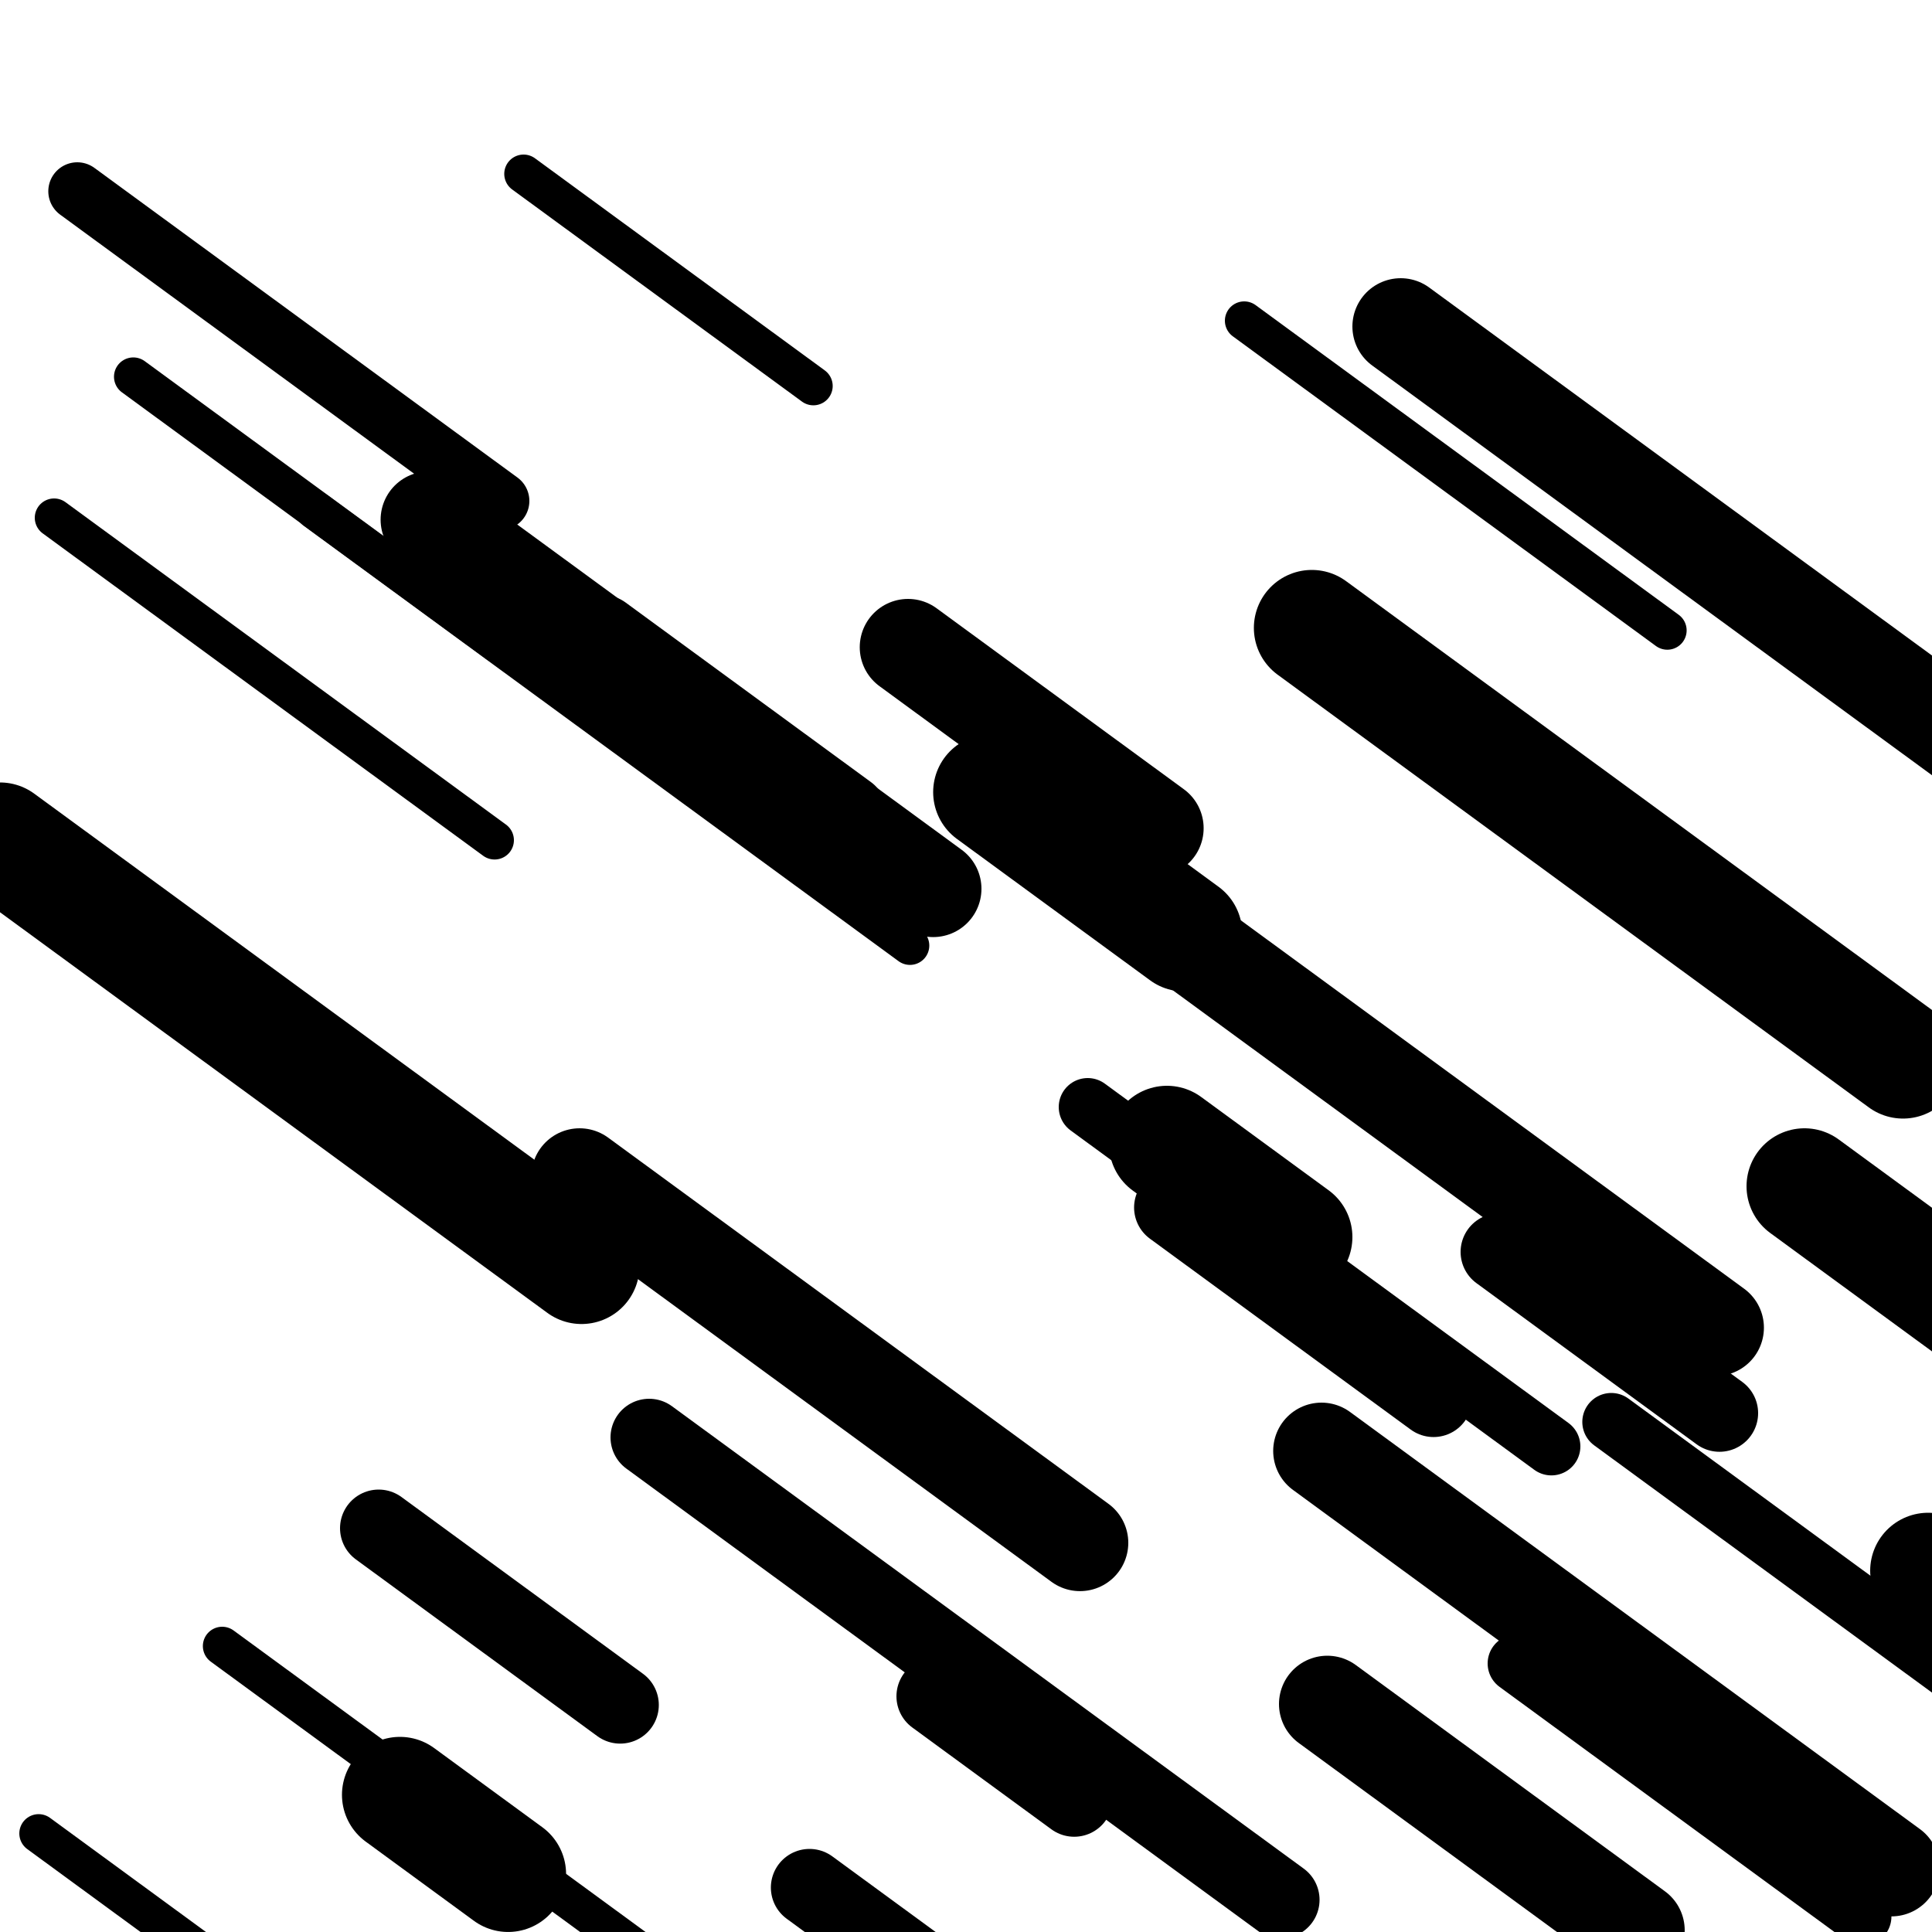
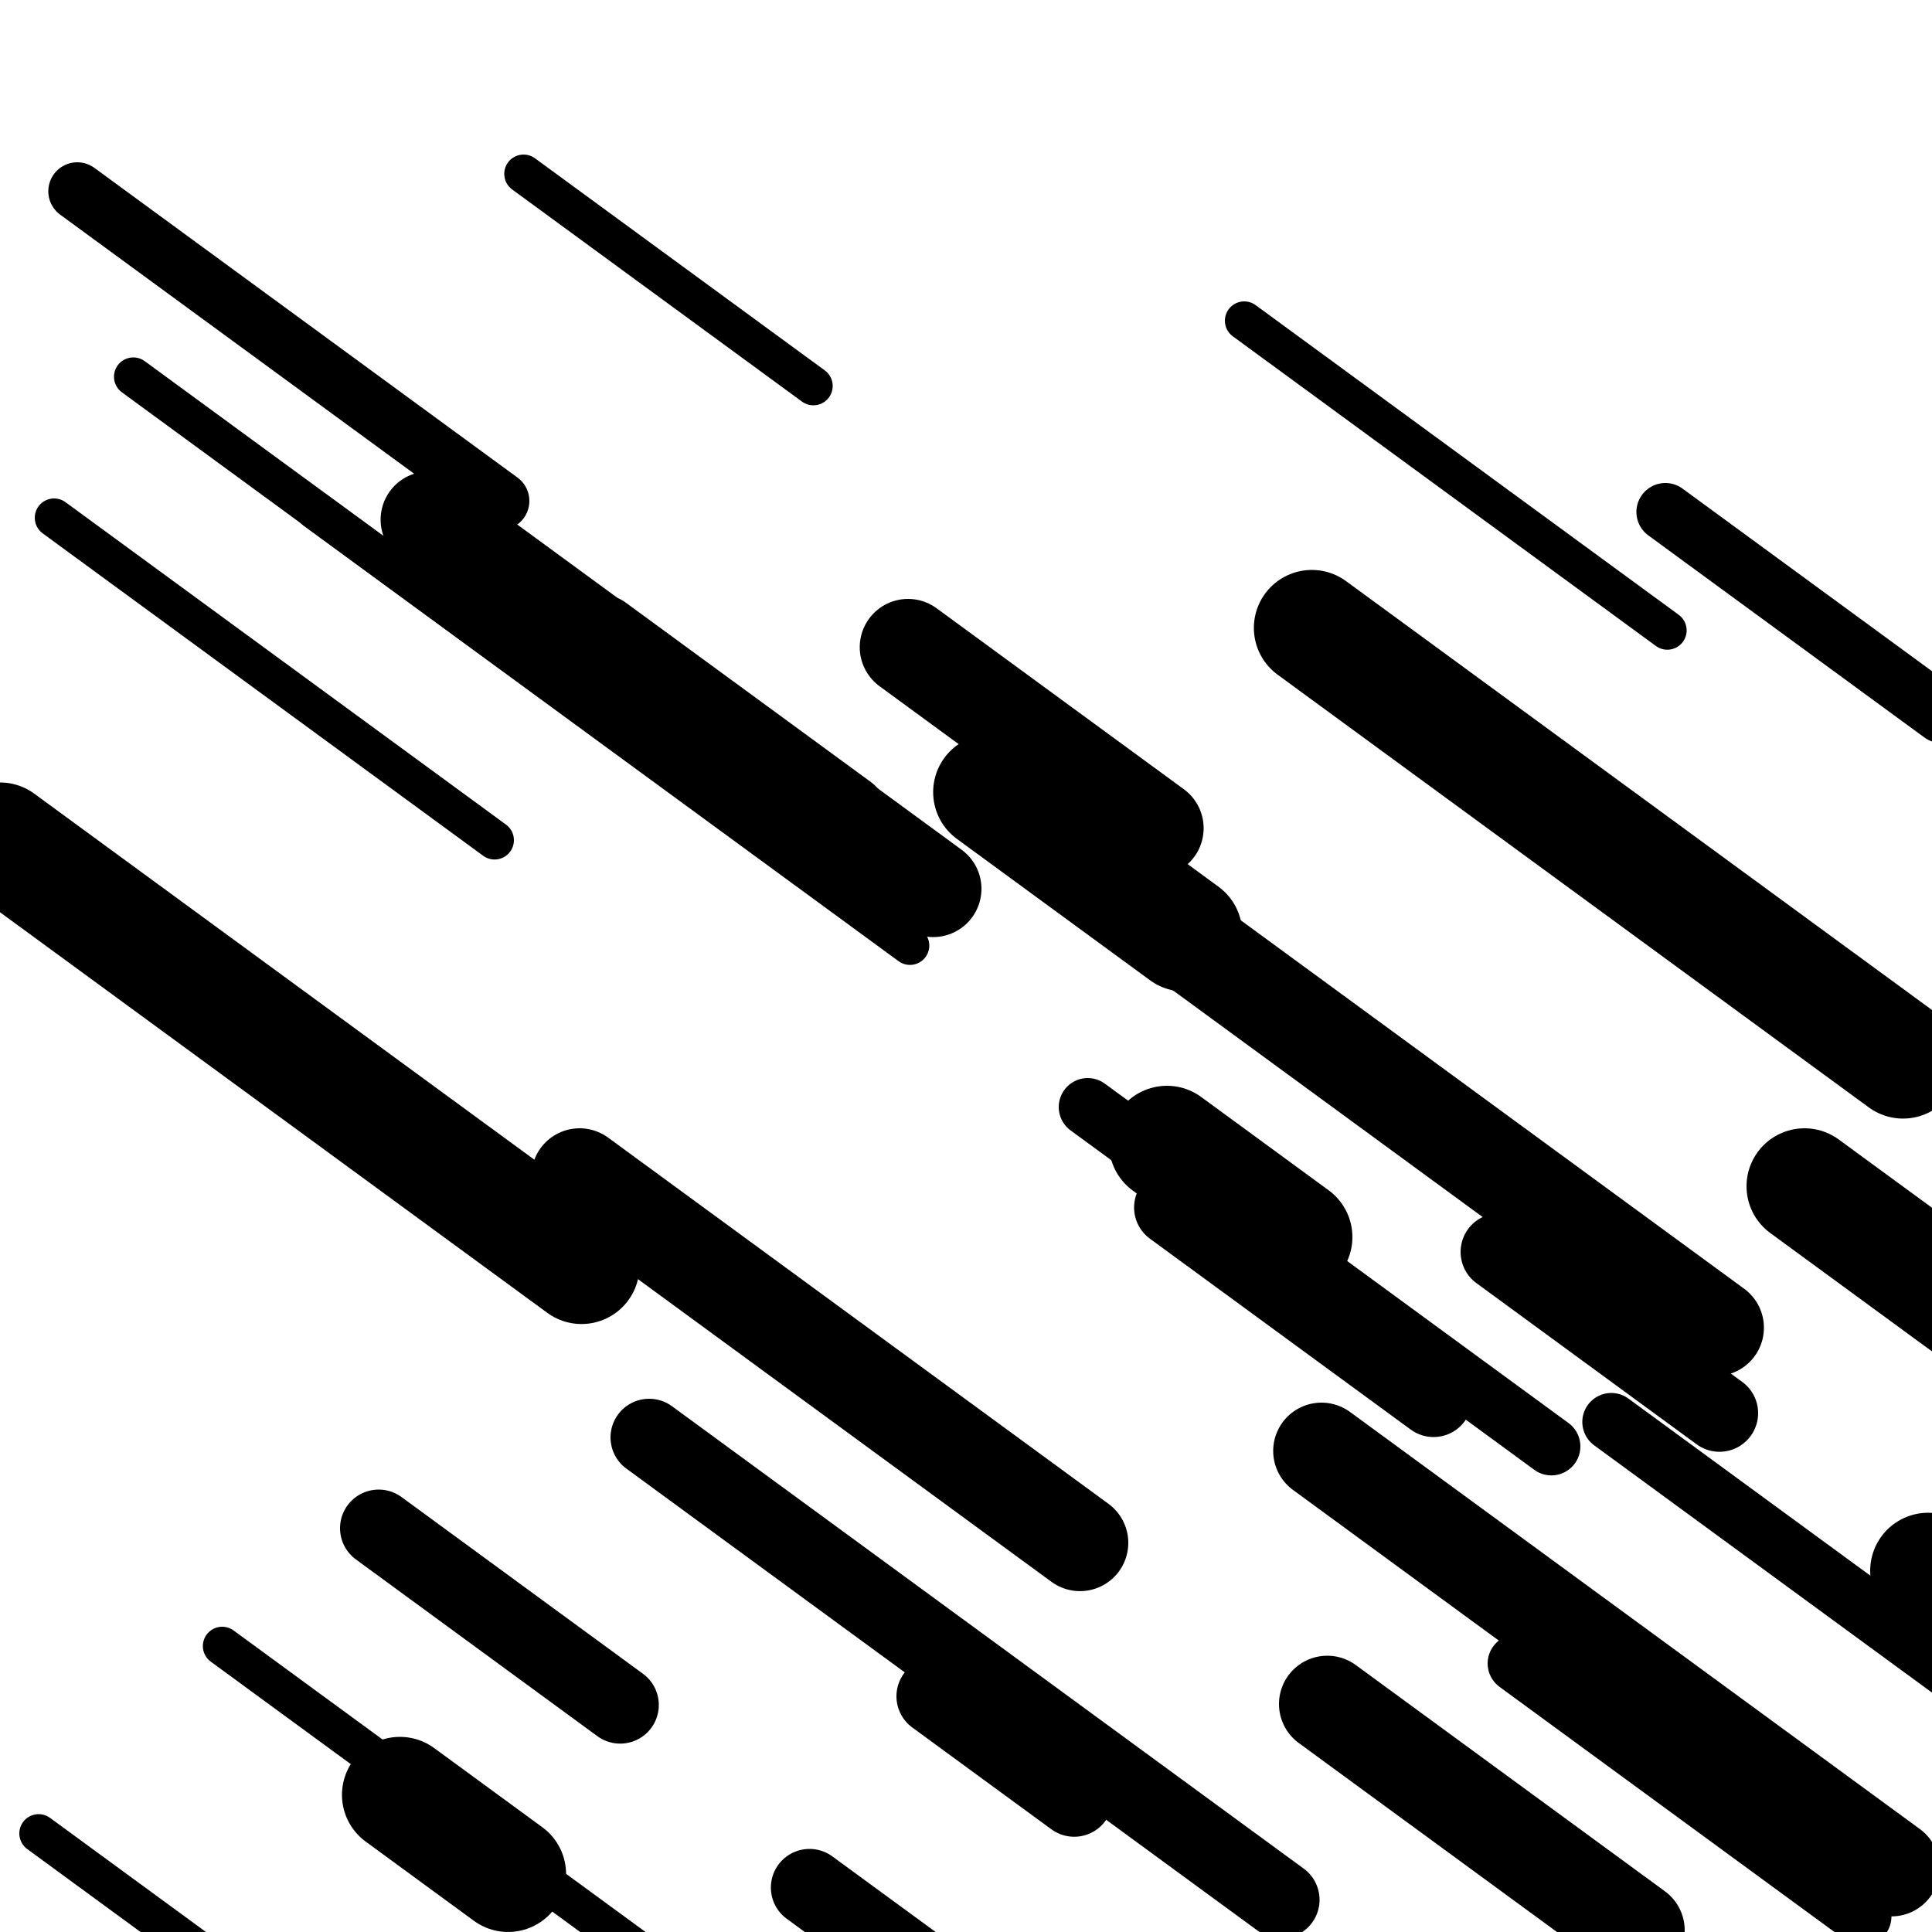
<svg xmlns="http://www.w3.org/2000/svg" viewBox="0 0 1000 1000" height="1000" width="1000">
  <rect x="0" y="0" width="1000" height="1000" fill="#ffffff" />
  <line opacity="0.8" x1="163" y1="264" x2="471" y2="489.433" stroke="hsl(189, 20%, 60%)" stroke-width="20" stroke-linecap="round" />
  <line opacity="0.8" x1="271" y1="90" x2="421" y2="199.789" stroke="hsl(189, 20%, 60%)" stroke-width="20" stroke-linecap="round" />
  <line opacity="0.8" x1="20" y1="949" x2="274" y2="1134.909" stroke="hsl(209, 20%, 70%)" stroke-width="20" stroke-linecap="round" />
  <line opacity="0.8" x1="115" y1="852" x2="425" y2="1078.897" stroke="hsl(189, 20%, 60%)" stroke-width="20" stroke-linecap="round" />
  <line opacity="0.8" x1="69" y1="195" x2="258" y2="333.334" stroke="hsl(19, 20%, 30%)" stroke-width="20" stroke-linecap="round" />
  <line opacity="0.8" x1="28" y1="268" x2="256" y2="434.879" stroke="hsl(-1, 20%, 20%)" stroke-width="20" stroke-linecap="round" />
  <line opacity="0.8" x1="644" y1="166" x2="863" y2="326.292" stroke="hsl(19, 20%, 30%)" stroke-width="20" stroke-linecap="round" />
  <line opacity="0.8" x1="40" y1="99" x2="259" y2="259.292" stroke="hsl(209, 20%, 70%)" stroke-width="30" stroke-linecap="round" />
  <line opacity="0.8" x1="862" y1="265" x2="1005" y2="369.665" stroke="hsl(209, 20%, 70%)" stroke-width="30" stroke-linecap="round" />
  <line opacity="0.8" x1="766" y1="383" x2="934" y2="505.964" stroke="hsl(19, 20%, 30%)" stroke-width="30" stroke-linecap="round" />
  <line opacity="0.8" x1="83" y1="496" x2="165" y2="556.018" stroke="hsl(-1, 20%, 20%)" stroke-width="30" stroke-linecap="round" />
  <line opacity="0.8" x1="834" y1="736" x2="1178" y2="987.783" stroke="hsl(-1, 20%, 20%)" stroke-width="30" stroke-linecap="round" />
  <line opacity="0.8" x1="785" y1="861" x2="964" y2="992.015" stroke="hsl(-1, 20%, 20%)" stroke-width="30" stroke-linecap="round" />
  <line opacity="0.8" x1="563" y1="573" x2="803" y2="748.662" stroke="hsl(209, 20%, 70%)" stroke-width="30" stroke-linecap="round" />
  <line opacity="0.8" x1="336" y1="744" x2="663" y2="983.34" stroke="hsl(209, 20%, 70%)" stroke-width="40" stroke-linecap="round" />
  <line opacity="0.8" x1="419" y1="977" x2="748" y2="1217.804" stroke="hsl(209, 20%, 70%)" stroke-width="40" stroke-linecap="round" />
  <line opacity="0.8" x1="196" y1="791" x2="321" y2="882.491" stroke="hsl(209, 20%, 70%)" stroke-width="40" stroke-linecap="round" />
  <line opacity="0.8" x1="312" y1="328" x2="439" y2="420.955" stroke="hsl(189, 20%, 60%)" stroke-width="40" stroke-linecap="round" />
  <line opacity="0.8" x1="776" y1="648" x2="890" y2="731.44" stroke="hsl(-1, 20%, 20%)" stroke-width="40" stroke-linecap="round" />
  <line opacity="0.8" x1="484" y1="878" x2="556" y2="930.699" stroke="hsl(189, 20%, 60%)" stroke-width="40" stroke-linecap="round" />
  <line opacity="0.8" x1="607" y1="625" x2="742" y2="723.81" stroke="hsl(169, 20%, 50%)" stroke-width="40" stroke-linecap="round" />
  <line opacity="0.8" x1="684" y1="751" x2="979" y2="966.918" stroke="hsl(209, 20%, 70%)" stroke-width="50" stroke-linecap="round" />
  <line opacity="0.8" x1="568" y1="453" x2="888" y2="687.216" stroke="hsl(189, 20%, 60%)" stroke-width="50" stroke-linecap="round" />
-   <line opacity="0.8" x1="725" y1="169" x2="1063" y2="416.391" stroke="hsl(209, 20%, 70%)" stroke-width="50" stroke-linecap="round" />
  <line opacity="0.8" x1="687" y1="882" x2="847" y2="999.108" stroke="hsl(-1, 20%, 20%)" stroke-width="50" stroke-linecap="round" />
  <line opacity="0.8" x1="300" y1="609" x2="559" y2="798.569" stroke="hsl(19, 20%, 30%)" stroke-width="50" stroke-linecap="round" />
  <line opacity="0.8" x1="470" y1="335" x2="598" y2="428.687" stroke="hsl(189, 20%, 60%)" stroke-width="50" stroke-linecap="round" />
  <line opacity="0.8" x1="222" y1="269" x2="483" y2="460.033" stroke="hsl(169, 20%, 50%)" stroke-width="50" stroke-linecap="round" />
  <line opacity="0.8" x1="679" y1="325" x2="985" y2="548.969" stroke="hsl(-1, 20%, 20%)" stroke-width="60" stroke-linecap="round" />
  <line opacity="0.8" x1="998" y1="813" x2="1188" y2="952.066" stroke="hsl(209, 20%, 70%)" stroke-width="60" stroke-linecap="round" />
  <line opacity="0.8" x1="207" y1="929" x2="263" y2="969.988" stroke="hsl(189, 20%, 60%)" stroke-width="60" stroke-linecap="round" />
  <line opacity="0.8" x1="934" y1="614" x2="1025" y2="680.605" stroke="hsl(19, 20%, 30%)" stroke-width="60" stroke-linecap="round" />
  <line opacity="0.8" x1="0" y1="435" x2="301" y2="655.31" stroke="hsl(189, 20%, 60%)" stroke-width="60" stroke-linecap="round" />
  <line opacity="0.8" x1="604" y1="592" x2="670" y2="640.307" stroke="hsl(-1, 20%, 20%)" stroke-width="60" stroke-linecap="round" />
  <line opacity="0.8" x1="513" y1="410" x2="613" y2="483.193" stroke="hsl(-1, 20%, 20%)" stroke-width="60" stroke-linecap="round" />
</svg>